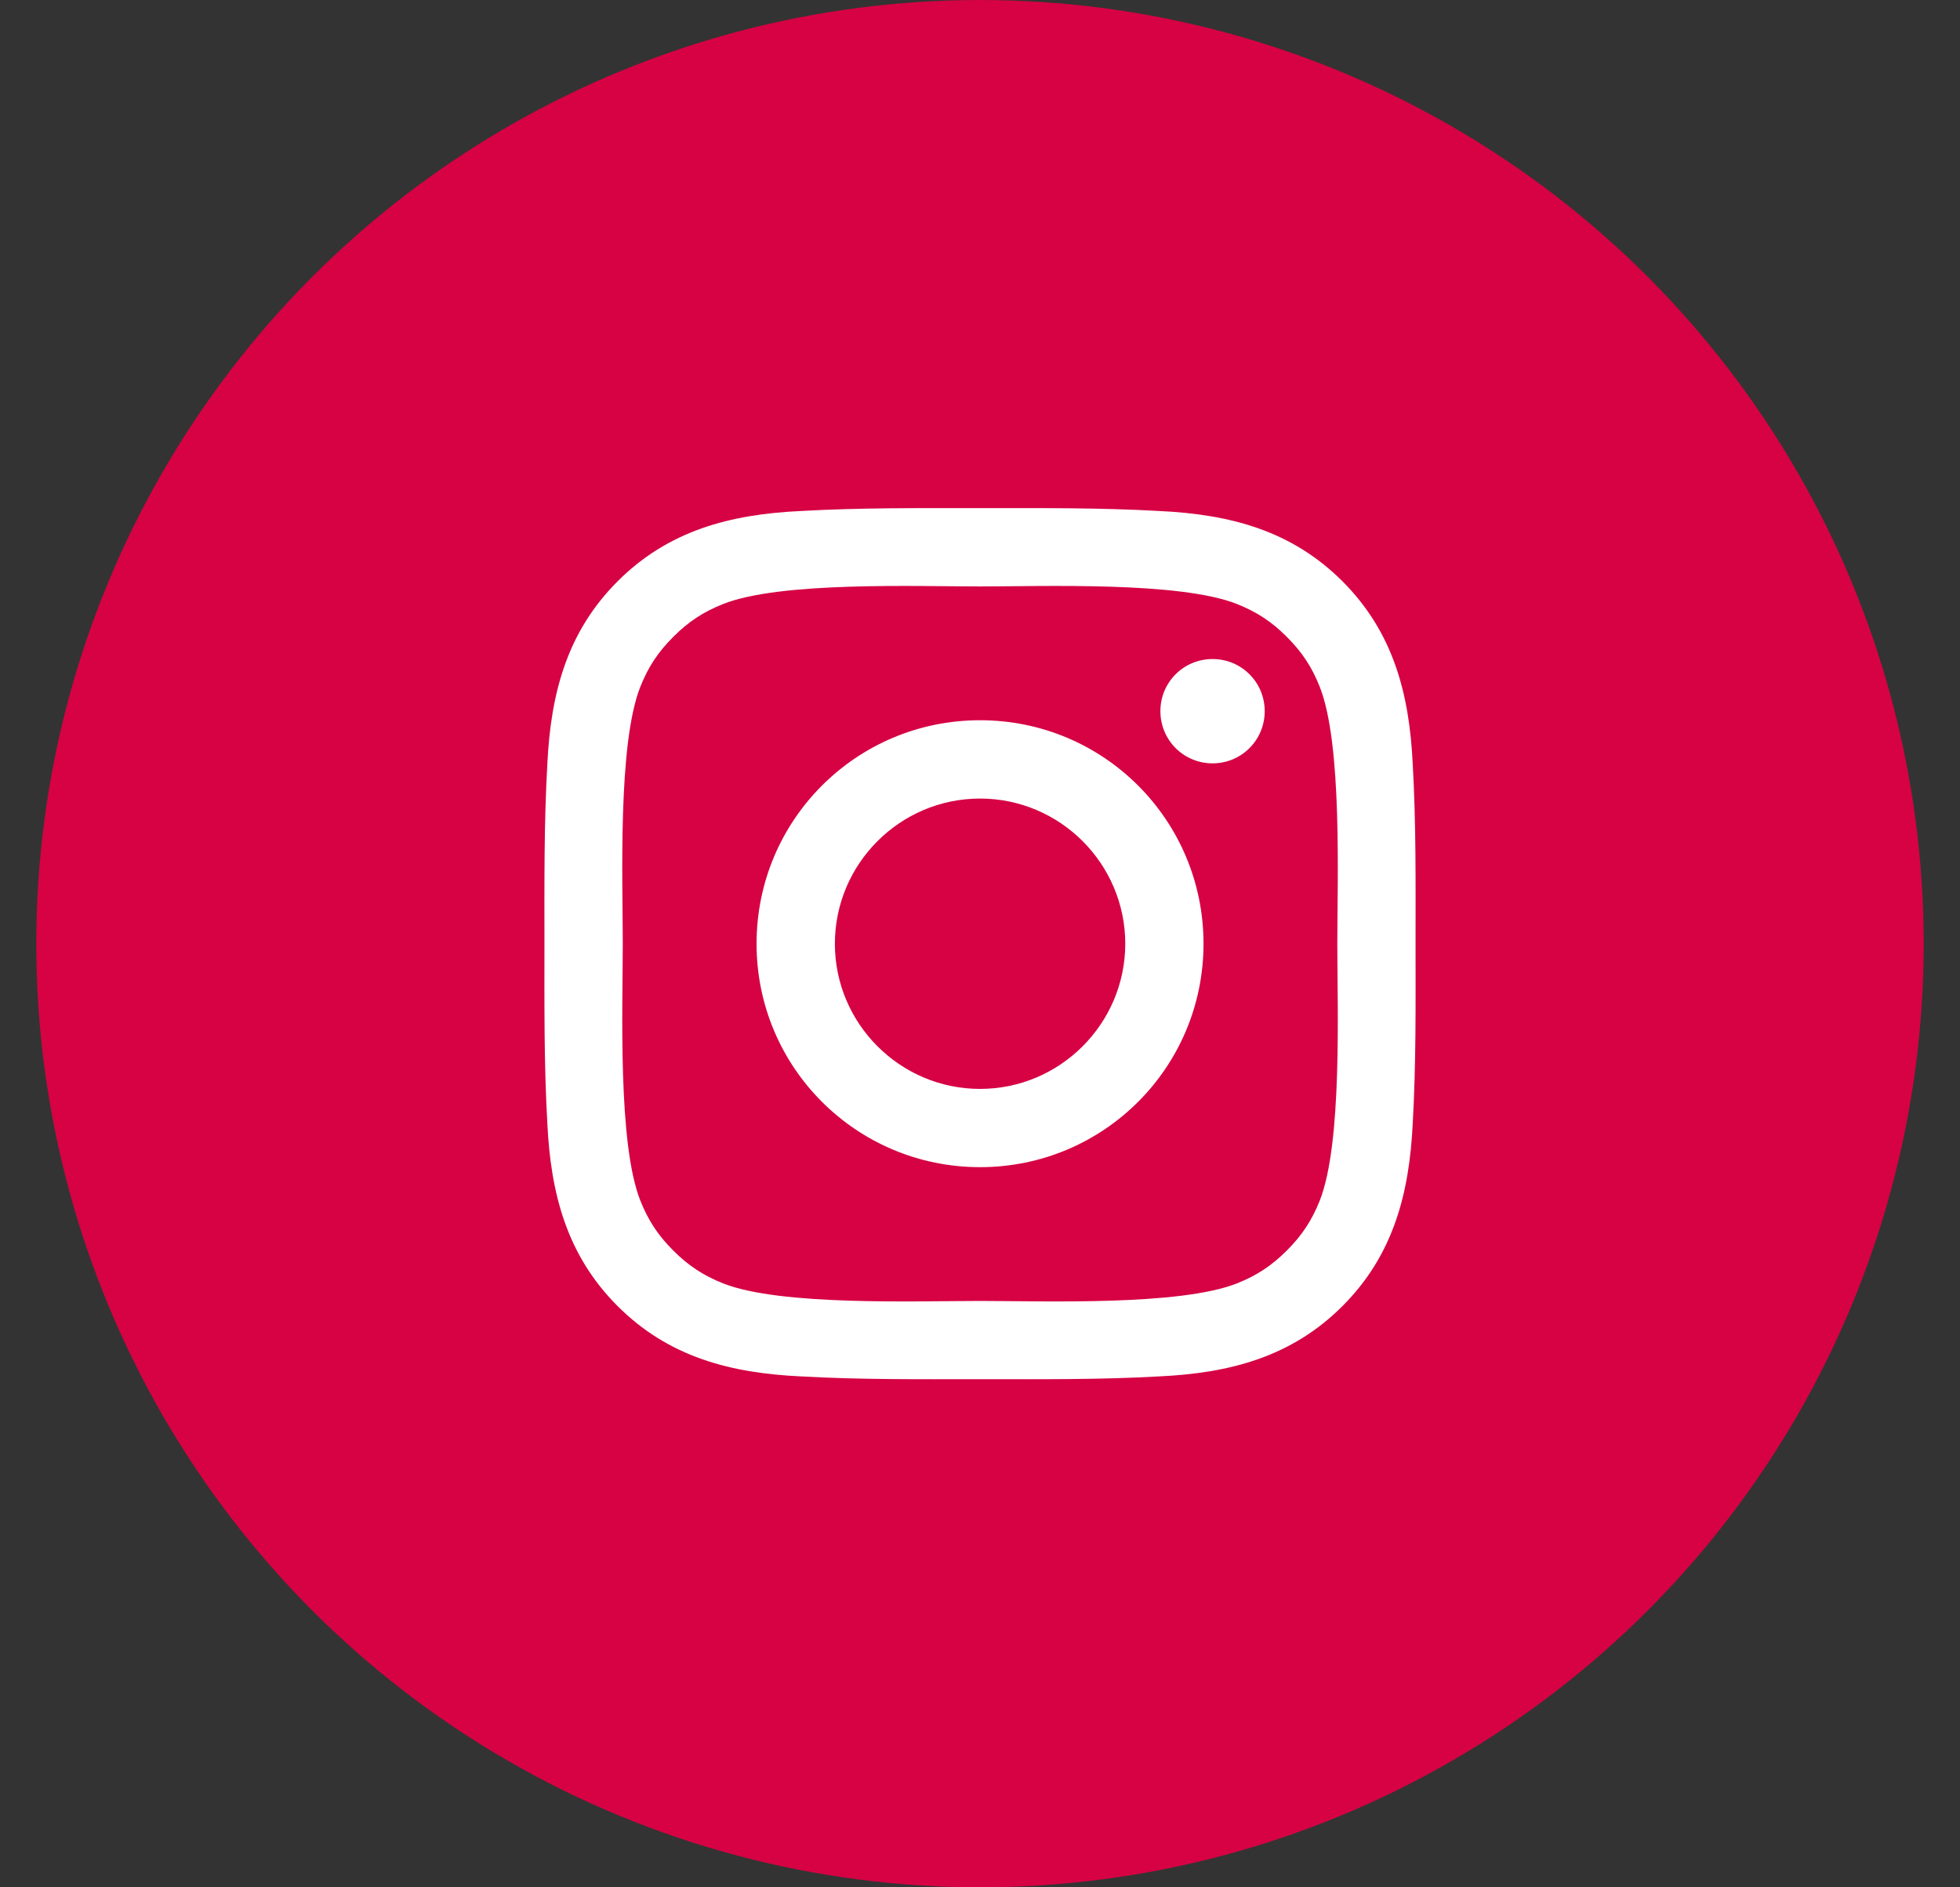
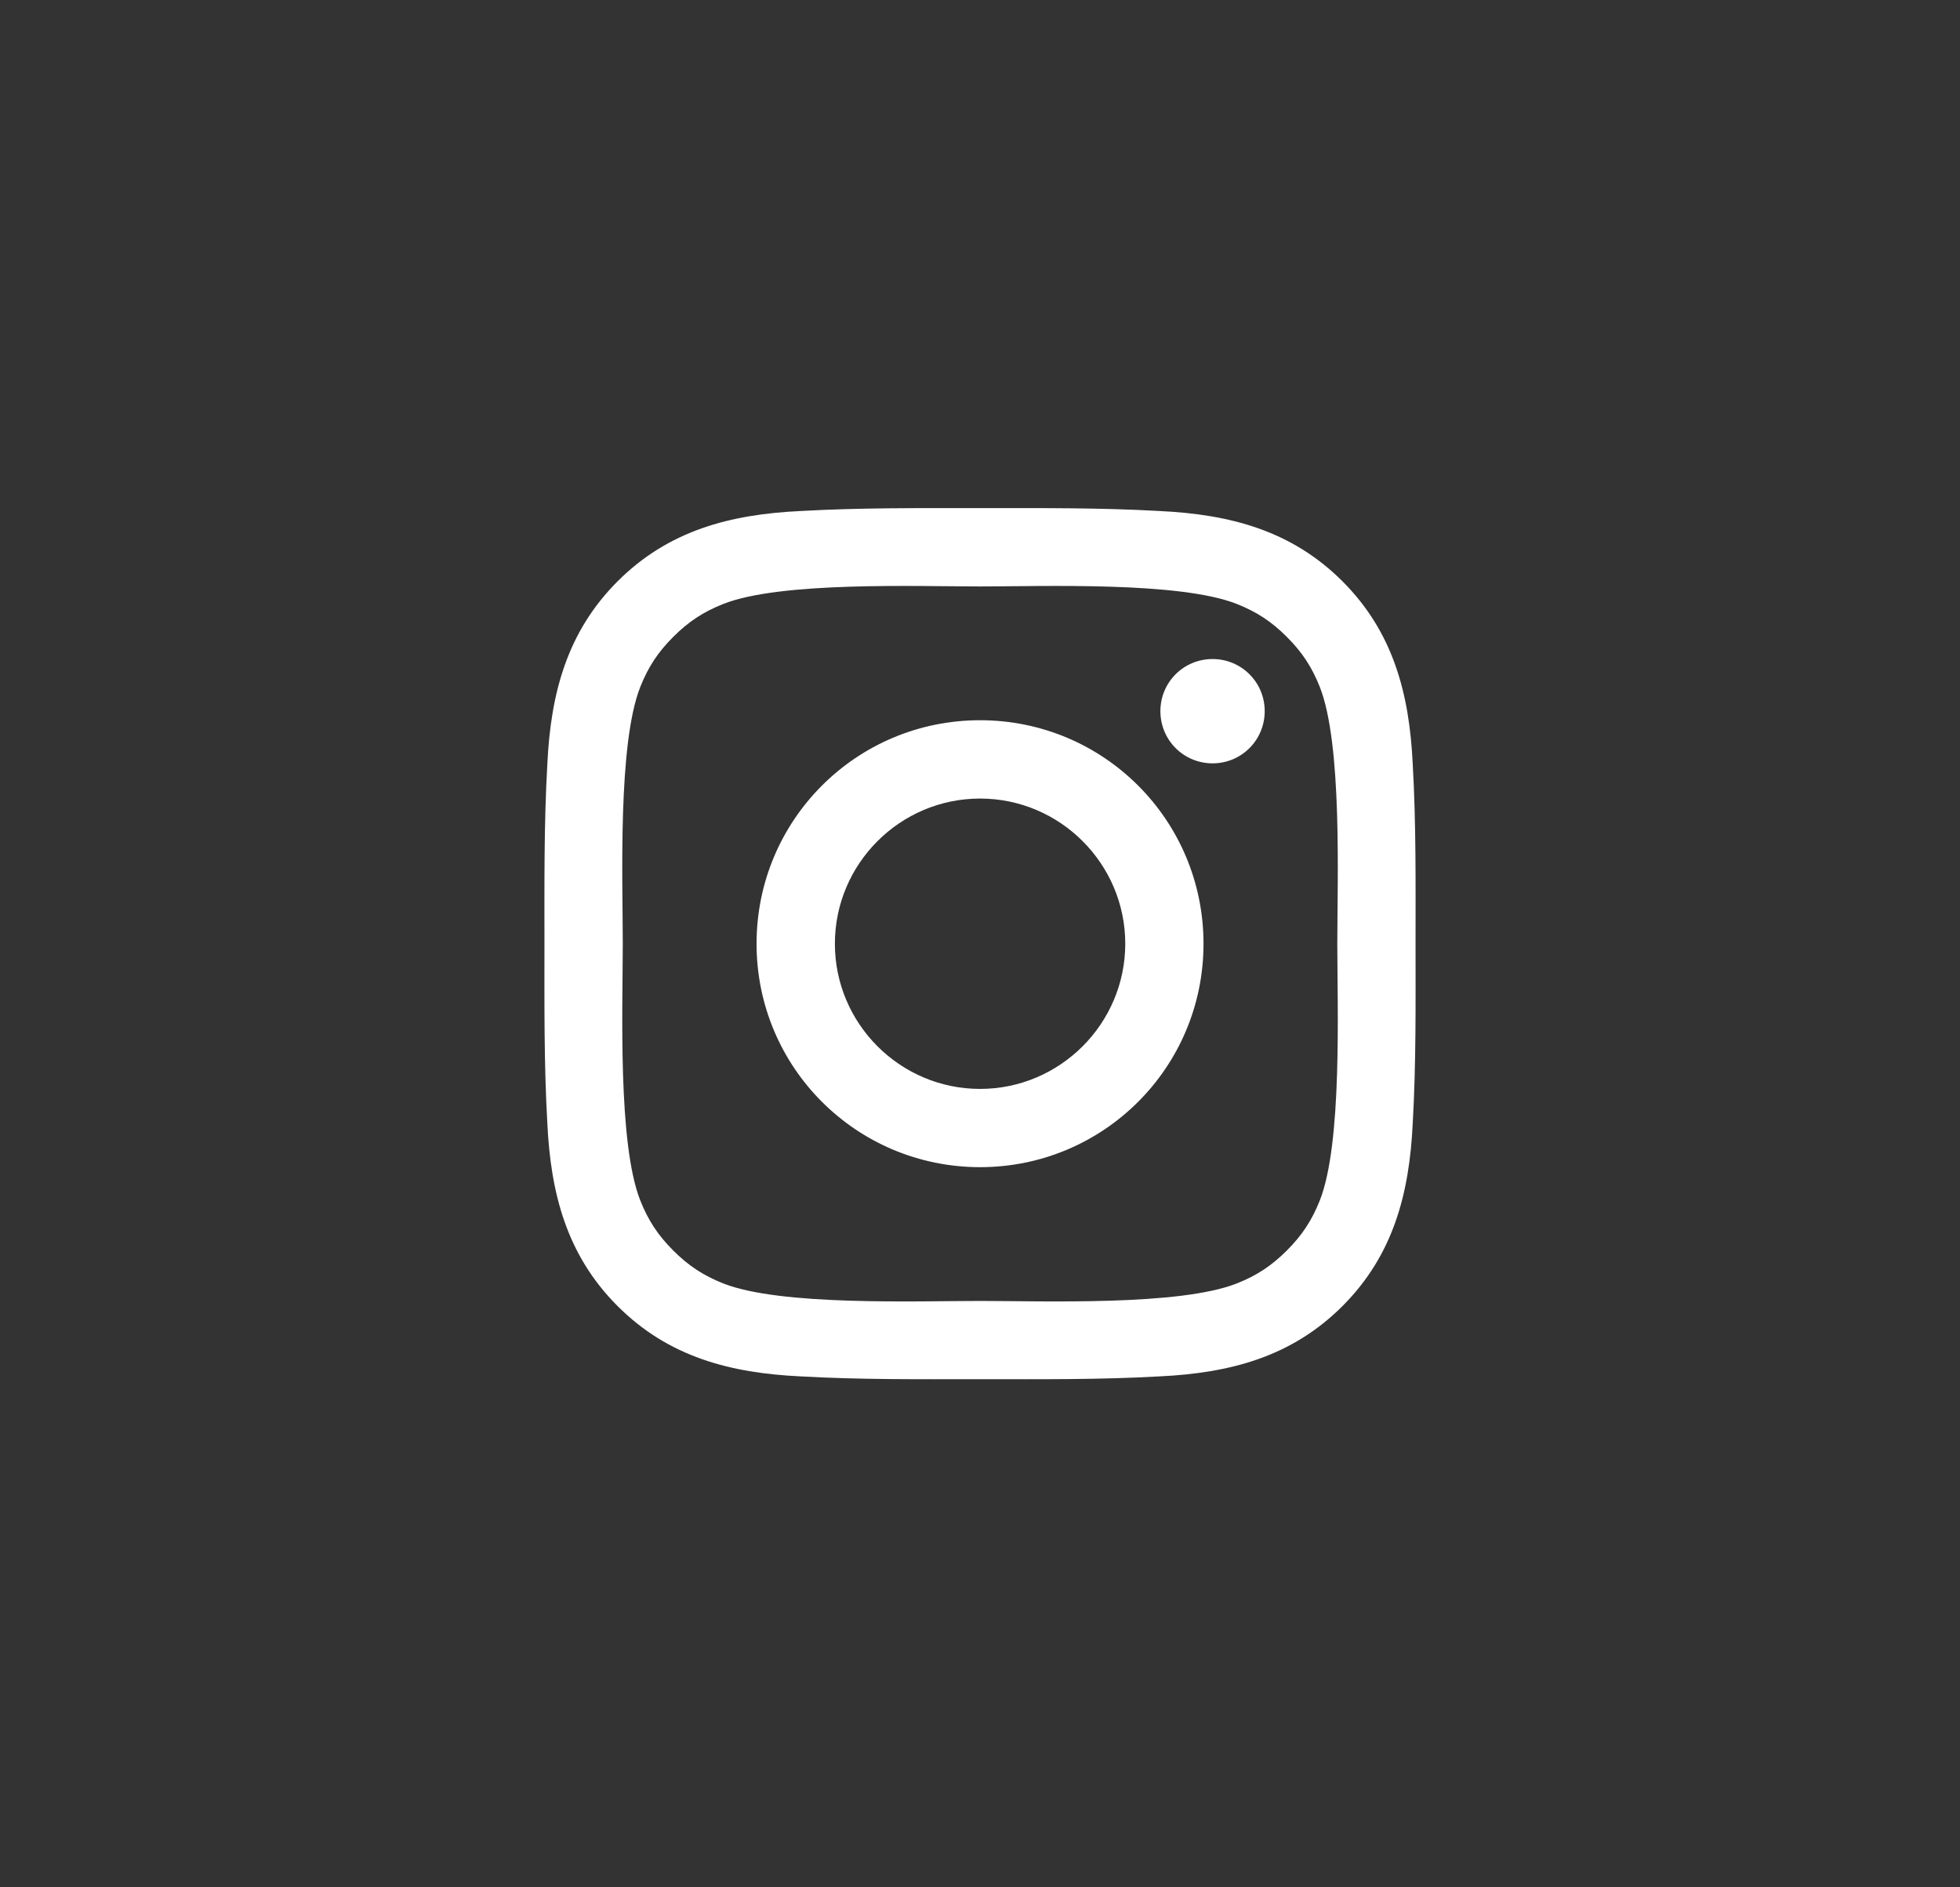
<svg xmlns="http://www.w3.org/2000/svg" width="27" height="26" viewBox="0 0 27 26" fill="none">
  <rect x="0" y="0" width="27" height="26" fill="#333333" stroke="none" />
-   <circle cx="13.5" cy="13" r="13" fill="#D60244" />
  <path d="M15.501 13.001C15.501 14.102 14.602 15.001 13.501 15.001C12.399 15.001 11.501 14.102 11.501 13.001C11.501 11.899 12.399 11.001 13.501 11.001C14.602 11.001 15.501 11.899 15.501 13.001ZM16.579 13.001C16.579 11.297 15.204 9.922 13.501 9.922C11.797 9.922 10.422 11.297 10.422 13.001C10.422 14.704 11.797 16.079 13.501 16.079C15.204 16.079 16.579 14.704 16.579 13.001ZM17.422 9.797C17.422 9.399 17.102 9.079 16.704 9.079C16.305 9.079 15.985 9.399 15.985 9.797C15.985 10.196 16.305 10.516 16.704 10.516C17.102 10.516 17.422 10.196 17.422 9.797ZM13.501 8.079C14.376 8.079 16.25 8.008 17.04 8.321C17.313 8.43 17.516 8.563 17.727 8.774C17.938 8.985 18.071 9.188 18.18 9.461C18.493 10.251 18.422 12.126 18.422 13.001C18.422 13.876 18.493 15.751 18.18 16.54C18.071 16.813 17.938 17.016 17.727 17.227C17.516 17.438 17.313 17.571 17.04 17.68C16.25 17.993 14.376 17.922 13.501 17.922C12.626 17.922 10.751 17.993 9.961 17.68C9.688 17.571 9.485 17.438 9.274 17.227C9.063 17.016 8.93 16.813 8.821 16.54C8.508 15.751 8.579 13.876 8.579 13.001C8.579 12.126 8.508 10.251 8.821 9.461C8.93 9.188 9.063 8.985 9.274 8.774C9.485 8.563 9.688 8.43 9.961 8.321C10.751 8.008 12.626 8.079 13.501 8.079ZM19.5 13.001C19.5 12.172 19.508 11.352 19.461 10.524C19.415 9.563 19.196 8.711 18.493 8.008C17.79 7.305 16.938 7.086 15.977 7.04C15.149 6.993 14.329 7 13.501 7C12.672 7 11.852 6.993 11.024 7.04C10.063 7.086 9.211 7.305 8.508 8.008C7.805 8.711 7.586 9.563 7.54 10.524C7.493 11.352 7.5 12.172 7.5 13.001C7.5 13.829 7.493 14.649 7.54 15.477C7.586 16.438 7.805 17.29 8.508 17.993C9.211 18.696 10.063 18.915 11.024 18.961C11.852 19.008 12.672 19 13.501 19C14.329 19 15.149 19.008 15.977 18.961C16.938 18.915 17.79 18.696 18.493 17.993C19.196 17.29 19.415 16.438 19.461 15.477C19.508 14.649 19.5 13.829 19.5 13.001Z" fill="white" />
</svg>